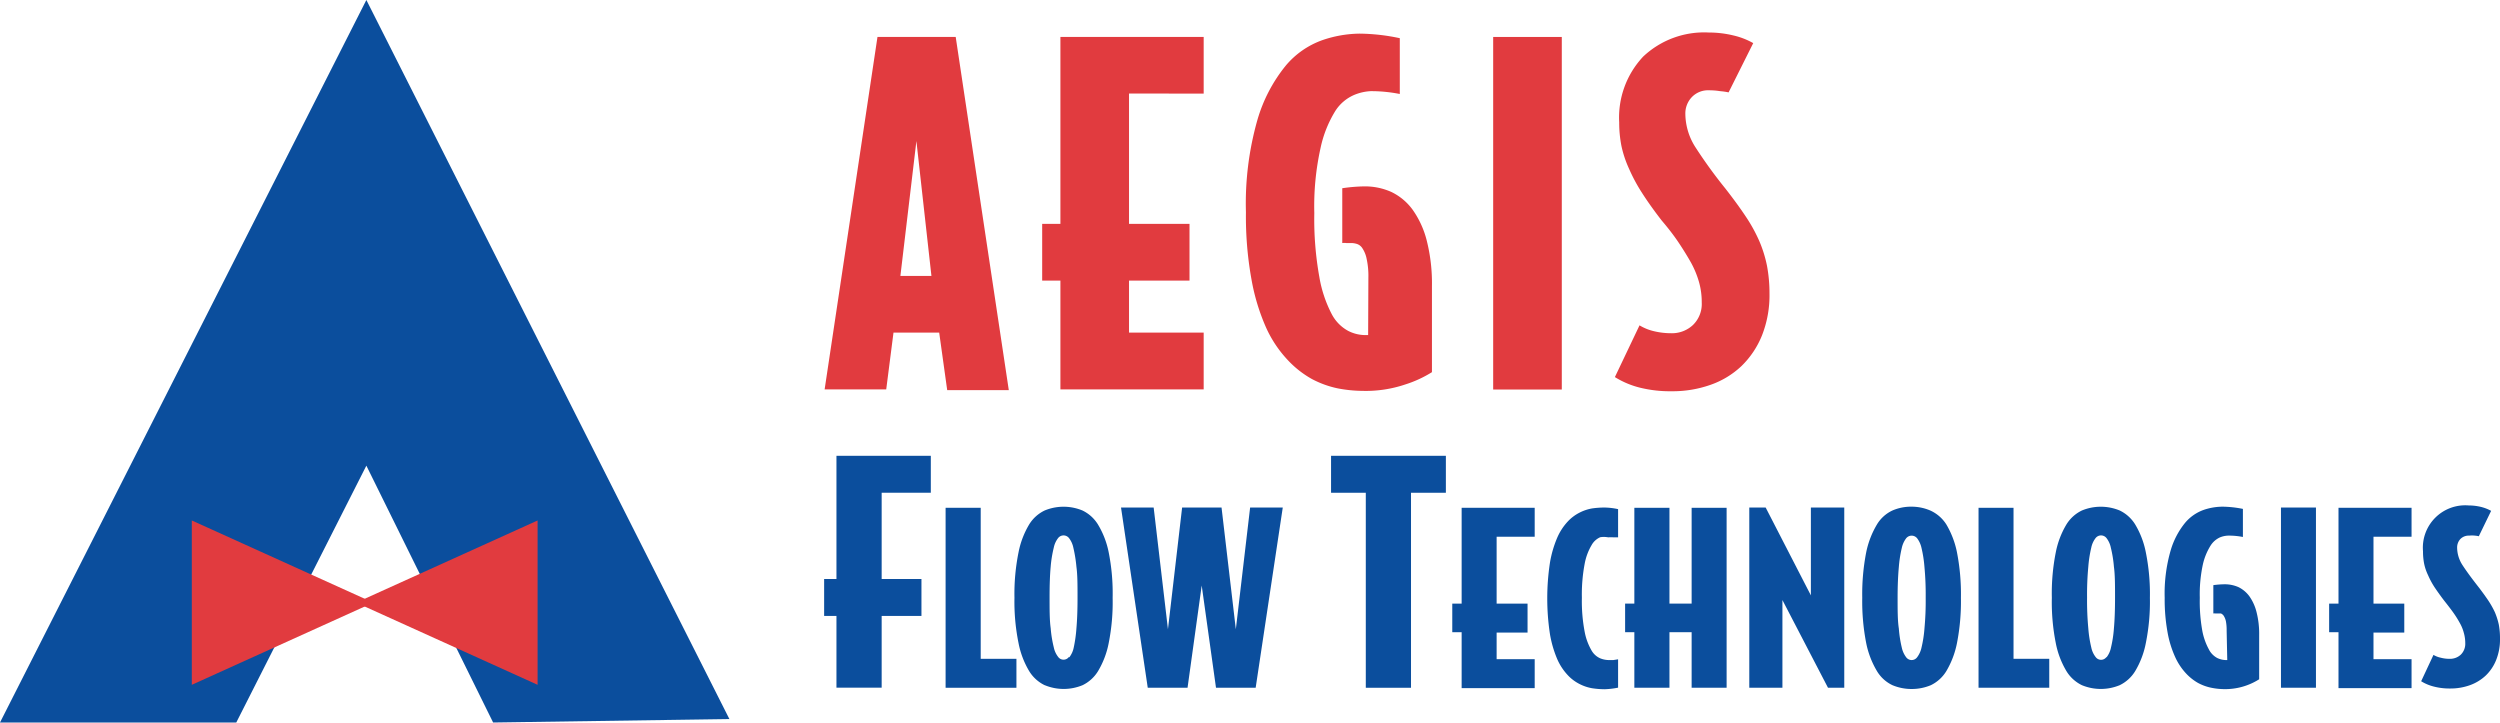
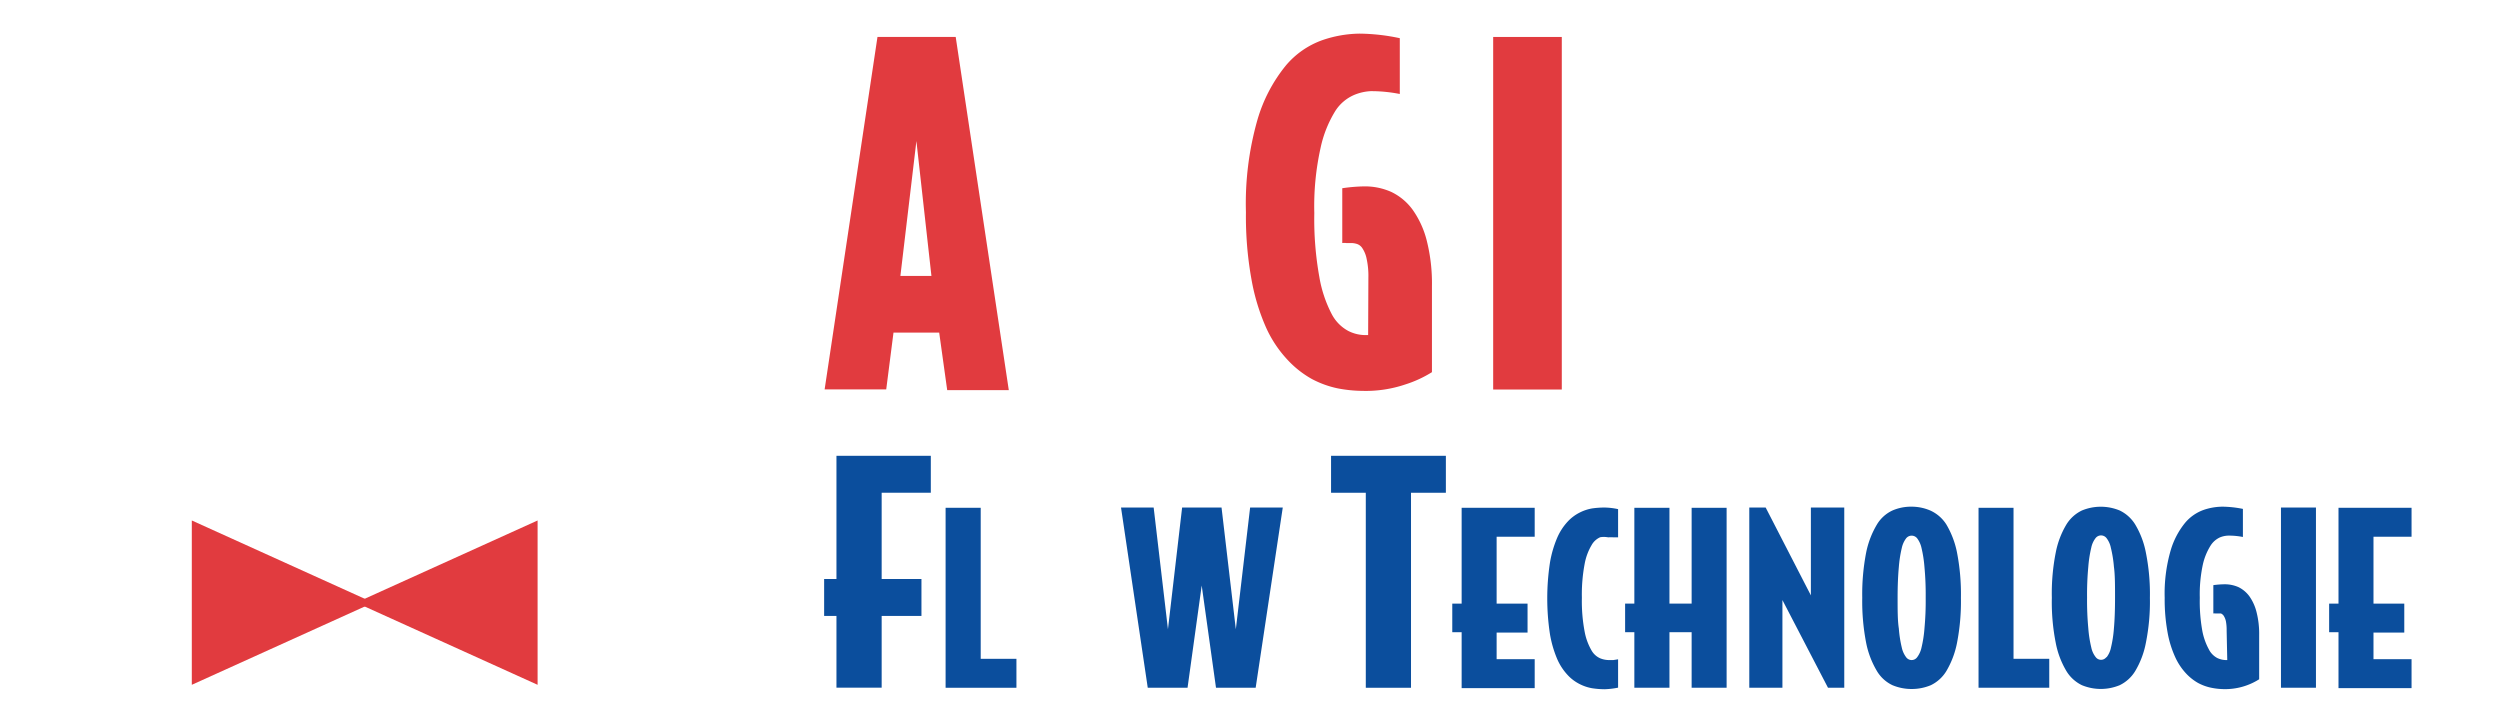
<svg xmlns="http://www.w3.org/2000/svg" viewBox="0 0 202.94 58.65">
  <defs>
    <style>.cls-1{fill:#0b4e9d;}.cls-2{fill:#e13b3f;}</style>
  </defs>
  <g id="Layer_2" data-name="Layer 2">
    <g id="Logos">
-       <polygon class="cls-1" points="29.74 37.8 40.03 58.65 59.21 58.37 29.74 0 0 58.65 19.18 58.65 29.74 37.8" />
      <polyline class="cls-2" points="15.57 55.59 15.57 42.25 30.3 48.92 15.57 55.59" />
      <polyline class="cls-2" points="43.64 55.59 43.64 42.25 28.91 48.92 43.64 55.59" />
      <path class="cls-2" d="M77.58,3l4.31,28.67h-5L76.24,27H72.53l-.59,4.61h-5L71.23,3ZM73.09,22.4h2.52L74.39,11.45Z" />
-       <path class="cls-2" d="M91.65,7.59V18.17h4.91v4.61H91.65V27h6.06v4.61H86.08V22.78H84.6V18.17h1.48V3H97.71v4.6Z" />
      <path class="cls-2" d="M111.08,22.53a6.48,6.48,0,0,0-.14-1.51,2.37,2.37,0,0,0-.33-.84.84.84,0,0,0-.44-.37,1.59,1.59,0,0,0-.43-.08h-.45a1.15,1.15,0,0,0-.33,0V15.28a13.38,13.38,0,0,1,1.78-.15,5.22,5.22,0,0,1,2.22.46,4.6,4.6,0,0,1,1.73,1.46,7.49,7.49,0,0,1,1.14,2.53,14.18,14.18,0,0,1,.41,3.63v7a9.38,9.38,0,0,1-2.17,1,10,10,0,0,1-3.46.52,11.09,11.09,0,0,1-2-.2,7.9,7.9,0,0,1-2.11-.76,8,8,0,0,1-2-1.58,9.56,9.56,0,0,1-1.73-2.61,16.87,16.87,0,0,1-1.18-3.9,28.73,28.73,0,0,1-.45-5.45,24.77,24.77,0,0,1,.93-7.49,12.51,12.51,0,0,1,2.3-4.41,6.89,6.89,0,0,1,3-2.08,9.6,9.6,0,0,1,3-.52,16.27,16.27,0,0,1,3.26.37V7.63a11.91,11.91,0,0,0-2.37-.23,4,4,0,0,0-1.32.3A3.42,3.42,0,0,0,108.4,9a9.45,9.45,0,0,0-1.2,3,21.84,21.84,0,0,0-.51,5.3,26.49,26.49,0,0,0,.41,5.19,10.18,10.18,0,0,0,1,3,3.26,3.26,0,0,0,1.34,1.37,3.08,3.08,0,0,0,1.32.34l.3,0Z" />
      <path class="cls-2" d="M126.78,3V31.62h-5.57V3Z" />
-       <path class="cls-2" d="M139.63,7.4a5.54,5.54,0,0,0-.89-.07,1.82,1.82,0,0,0-1.41.56,1.92,1.92,0,0,0-.52,1.37,5.1,5.1,0,0,0,.83,2.71,38.74,38.74,0,0,0,2.4,3.31c.64.82,1.19,1.57,1.65,2.26a12.94,12.94,0,0,1,1.11,2,10.13,10.13,0,0,1,.64,2.05,12,12,0,0,1,.2,2.22,8.88,8.88,0,0,1-.61,3.42,7.22,7.22,0,0,1-1.67,2.49,7,7,0,0,1-2.51,1.52,9.23,9.23,0,0,1-3.16.52,10.17,10.17,0,0,1-2.52-.28,7.06,7.06,0,0,1-2.08-.87l2-4.2a4,4,0,0,0,1.15.47,5.92,5.92,0,0,0,1.41.17,2.49,2.49,0,0,0,1.78-.67,2.38,2.38,0,0,0,.71-1.83,6,6,0,0,0-.22-1.65,7.63,7.63,0,0,0-.65-1.58q-.44-.78-1-1.62t-1.38-1.8c-.62-.8-1.14-1.53-1.57-2.2a13.74,13.74,0,0,1-1.08-2,8.83,8.83,0,0,1-.62-1.86,9.83,9.83,0,0,1-.18-1.91,7.22,7.22,0,0,1,1.95-5.34,7.21,7.21,0,0,1,5.33-1.95,8.39,8.39,0,0,1,2,.24,6,6,0,0,1,1.6.62l-2,4A5.21,5.21,0,0,0,139.63,7.4Z" />
      <path class="cls-1" d="M71.57,40v7H74.8v3H71.57v5.82H67.9V50h-1V47h1V37h7.66v3Z" />
      <path class="cls-1" d="M79.61,41.22V53.48h2.9v2.35H76.76V41.22Z" />
-       <path class="cls-1" d="M84.8,55.62a3,3,0,0,1-1.26-1.15,7,7,0,0,1-.86-2.27,16.85,16.85,0,0,1-.33-3.67,17,17,0,0,1,.33-3.69,7,7,0,0,1,.86-2.26,3,3,0,0,1,1.26-1.14,4,4,0,0,1,3.07,0,3,3,0,0,1,1.26,1.14A7,7,0,0,1,90,44.84a17.06,17.06,0,0,1,.32,3.69A16.93,16.93,0,0,1,90,52.2a7,7,0,0,1-.86,2.27,3,3,0,0,1-1.26,1.15,4,4,0,0,1-3.07,0Zm2-2.26a1.88,1.88,0,0,0,.36-.79A10.9,10.9,0,0,0,87.38,51q.09-1,.09-2.49c0-1,0-1.85-.09-2.5a11.15,11.15,0,0,0-.25-1.55,1.88,1.88,0,0,0-.36-.79.56.56,0,0,0-.87,0,1.88,1.88,0,0,0-.36.79A9.82,9.82,0,0,0,85.29,46c-.06.65-.09,1.48-.09,2.5s0,1.84.09,2.49a9.63,9.63,0,0,0,.25,1.55,1.88,1.88,0,0,0,.36.79.54.54,0,0,0,.87,0Z" />
      <path class="cls-1" d="M99.16,41.2l1.16,9.88,1.16-9.88h2.65l-2.2,14.63H98.71l-1.16-8.3-1.15,8.3H93.17L91,41.2h2.65l1.16,9.88,1.15-9.88Z" />
      <path class="cls-1" d="M114.54,40V55.83h-3.67V40h-2.82V37h9.32v3Z" />
      <path class="cls-1" d="M121.49,43.57V49H124v2.35h-2.51v2.16h3.09v2.35h-5.93V51.32h-.76V49h.76V41.22h5.93v2.35Z" />
      <path class="cls-1" d="M129.9,43.61a1.48,1.48,0,0,0-.7.64,4.58,4.58,0,0,0-.56,1.5,13.41,13.41,0,0,0-.23,2.78,13.3,13.3,0,0,0,.23,2.77,4.74,4.74,0,0,0,.56,1.51,1.51,1.51,0,0,0,.7.63,1.91,1.91,0,0,0,.65.14l.42,0,.38-.06v2.3a6.33,6.33,0,0,1-1.1.13,7.07,7.07,0,0,1-1-.08,3.58,3.58,0,0,1-1-.33,3.41,3.41,0,0,1-1-.75,4.57,4.57,0,0,1-.85-1.31,9,9,0,0,1-.58-2,19.29,19.29,0,0,1,0-5.81,8.9,8.9,0,0,1,.58-2,4.63,4.63,0,0,1,.85-1.32,3.41,3.41,0,0,1,1-.75,3.55,3.55,0,0,1,1-.33,7.19,7.19,0,0,1,1-.07,5.48,5.48,0,0,1,1.1.13v2.29l-.38,0a2.56,2.56,0,0,0-.42,0A1.87,1.87,0,0,0,129.9,43.61Z" />
      <path class="cls-1" d="M137.32,51.32h-1.8v4.51h-2.85V51.32h-.75V49h.75V41.22h2.85V49h1.8V41.22h2.84V55.83h-2.84Z" />
      <path class="cls-1" d="M144.69,48.71v7.12H142V41.2h1.33L147,48.33V41.2h2.71V55.83h-1.32Z" />
      <path class="cls-1" d="M153.62,55.62a2.92,2.92,0,0,1-1.26-1.15,7.17,7.17,0,0,1-.87-2.27,17.58,17.58,0,0,1-.32-3.67,17.72,17.72,0,0,1,.32-3.69,7.2,7.2,0,0,1,.87-2.26,2.89,2.89,0,0,1,1.26-1.14,3.77,3.77,0,0,1,1.53-.31,3.85,3.85,0,0,1,1.54.31A3,3,0,0,1,158,42.58a7.21,7.21,0,0,1,.86,2.26,17.72,17.72,0,0,1,.32,3.69,17.58,17.58,0,0,1-.32,3.67,7.18,7.18,0,0,1-.86,2.27,3,3,0,0,1-1.26,1.15,4,4,0,0,1-1.54.31A4,4,0,0,1,153.62,55.62Zm2-2.26a2,2,0,0,0,.36-.79,9.8,9.8,0,0,0,.24-1.55,24.26,24.26,0,0,0,.1-2.49,24.34,24.34,0,0,0-.1-2.5,10,10,0,0,0-.24-1.55,2,2,0,0,0-.36-.79.57.57,0,0,0-.88,0,2,2,0,0,0-.36.79,10,10,0,0,0-.24,1.55c-.06.65-.1,1.48-.1,2.5s0,1.84.1,2.49a9.8,9.8,0,0,0,.24,1.55,2,2,0,0,0,.36.79.55.55,0,0,0,.88,0Z" />
      <path class="cls-1" d="M163.45,41.22V53.48h2.9v2.35h-5.74V41.22Z" />
      <path class="cls-1" d="M169,55.62a3,3,0,0,1-1.26-1.15,7,7,0,0,1-.86-2.27,16.93,16.93,0,0,1-.32-3.67,17.06,17.06,0,0,1,.32-3.69,7,7,0,0,1,.86-2.26A3,3,0,0,1,169,41.44a4,4,0,0,1,3.07,0,3,3,0,0,1,1.26,1.14,7,7,0,0,1,.86,2.26,17,17,0,0,1,.33,3.69,16.85,16.85,0,0,1-.33,3.67,7,7,0,0,1-.86,2.27,3,3,0,0,1-1.26,1.15,4,4,0,0,1-3.07,0Zm2-2.26a1.88,1.88,0,0,0,.36-.79A9.63,9.63,0,0,0,171.6,51q.09-1,.09-2.49c0-1,0-1.85-.09-2.5a9.82,9.82,0,0,0-.25-1.55,1.88,1.88,0,0,0-.36-.79.56.56,0,0,0-.87,0,1.88,1.88,0,0,0-.36.79,10,10,0,0,0-.24,1.55,24.34,24.34,0,0,0-.1,2.5,24.26,24.26,0,0,0,.1,2.49,9.8,9.8,0,0,0,.24,1.55,1.88,1.88,0,0,0,.36.79.54.54,0,0,0,.87,0Z" />
      <path class="cls-1" d="M180.75,51.2a3.79,3.79,0,0,0-.06-.77,1.37,1.37,0,0,0-.17-.43.53.53,0,0,0-.23-.2l-.22,0h-.23a.47.47,0,0,0-.17,0v-2.3a6.89,6.89,0,0,1,.91-.07,2.75,2.75,0,0,1,1.13.23,2.42,2.42,0,0,1,.89.75,3.85,3.85,0,0,1,.58,1.29,7.09,7.09,0,0,1,.21,1.85v3.59a5.16,5.16,0,0,1-2.88.8,5.36,5.36,0,0,1-1-.11,3.91,3.91,0,0,1-1.08-.39,4.09,4.09,0,0,1-1-.8,4.94,4.94,0,0,1-.87-1.33,8.36,8.36,0,0,1-.61-2,14.91,14.91,0,0,1-.23-2.78,12.59,12.59,0,0,1,.48-3.83,6.39,6.39,0,0,1,1.17-2.25,3.49,3.49,0,0,1,1.52-1.06,4.81,4.81,0,0,1,1.52-.26,8.81,8.81,0,0,1,1.66.18v2.28a5.86,5.86,0,0,0-1.21-.11,1.91,1.91,0,0,0-.67.15,1.77,1.77,0,0,0-.75.67,4.9,4.9,0,0,0-.62,1.52,11.48,11.48,0,0,0-.25,2.71,13.53,13.53,0,0,0,.2,2.65,5.09,5.09,0,0,0,.53,1.52,1.61,1.61,0,0,0,.68.71,1.7,1.7,0,0,0,.67.17l.15,0Z" />
      <path class="cls-1" d="M188,41.2V55.83h-2.84V41.2Z" />
      <path class="cls-1" d="M192.67,43.57V49h2.5v2.35h-2.5v2.16h3.09v2.35h-5.93V51.32h-.76V49h.76V41.22h5.93v2.35Z" />
-       <path class="cls-1" d="M200.9,43.48a2.07,2.07,0,0,0-.46,0,.94.94,0,0,0-.72.28,1,1,0,0,0-.26.7,2.64,2.64,0,0,0,.42,1.39c.29.45.69,1,1.22,1.68.33.42.61.81.85,1.16a7.18,7.18,0,0,1,.57,1,5.66,5.66,0,0,1,.32,1,6,6,0,0,1,.1,1.14,4.47,4.47,0,0,1-.31,1.74,3.59,3.59,0,0,1-.85,1.27,3.7,3.7,0,0,1-1.28.78,4.65,4.65,0,0,1-1.61.27,5.08,5.08,0,0,1-1.29-.15,3.66,3.66,0,0,1-1.06-.44l1-2.14a1.86,1.86,0,0,0,.59.23,2.73,2.73,0,0,0,.72.09,1.27,1.27,0,0,0,.91-.34,1.23,1.23,0,0,0,.36-.93,3.06,3.06,0,0,0-.12-.85,3.22,3.22,0,0,0-.33-.8,8,8,0,0,0-.52-.83c-.2-.28-.44-.59-.7-.92s-.58-.78-.81-1.12a6.56,6.56,0,0,1-.54-1,4,4,0,0,1-.32-.94,5.18,5.18,0,0,1-.09-1,3.44,3.44,0,0,1,3.71-3.72,4.3,4.3,0,0,1,1,.12,3.34,3.34,0,0,1,.82.32l-1,2.06A2.09,2.09,0,0,0,200.9,43.48Z" />
    </g>
  </g>
</svg>